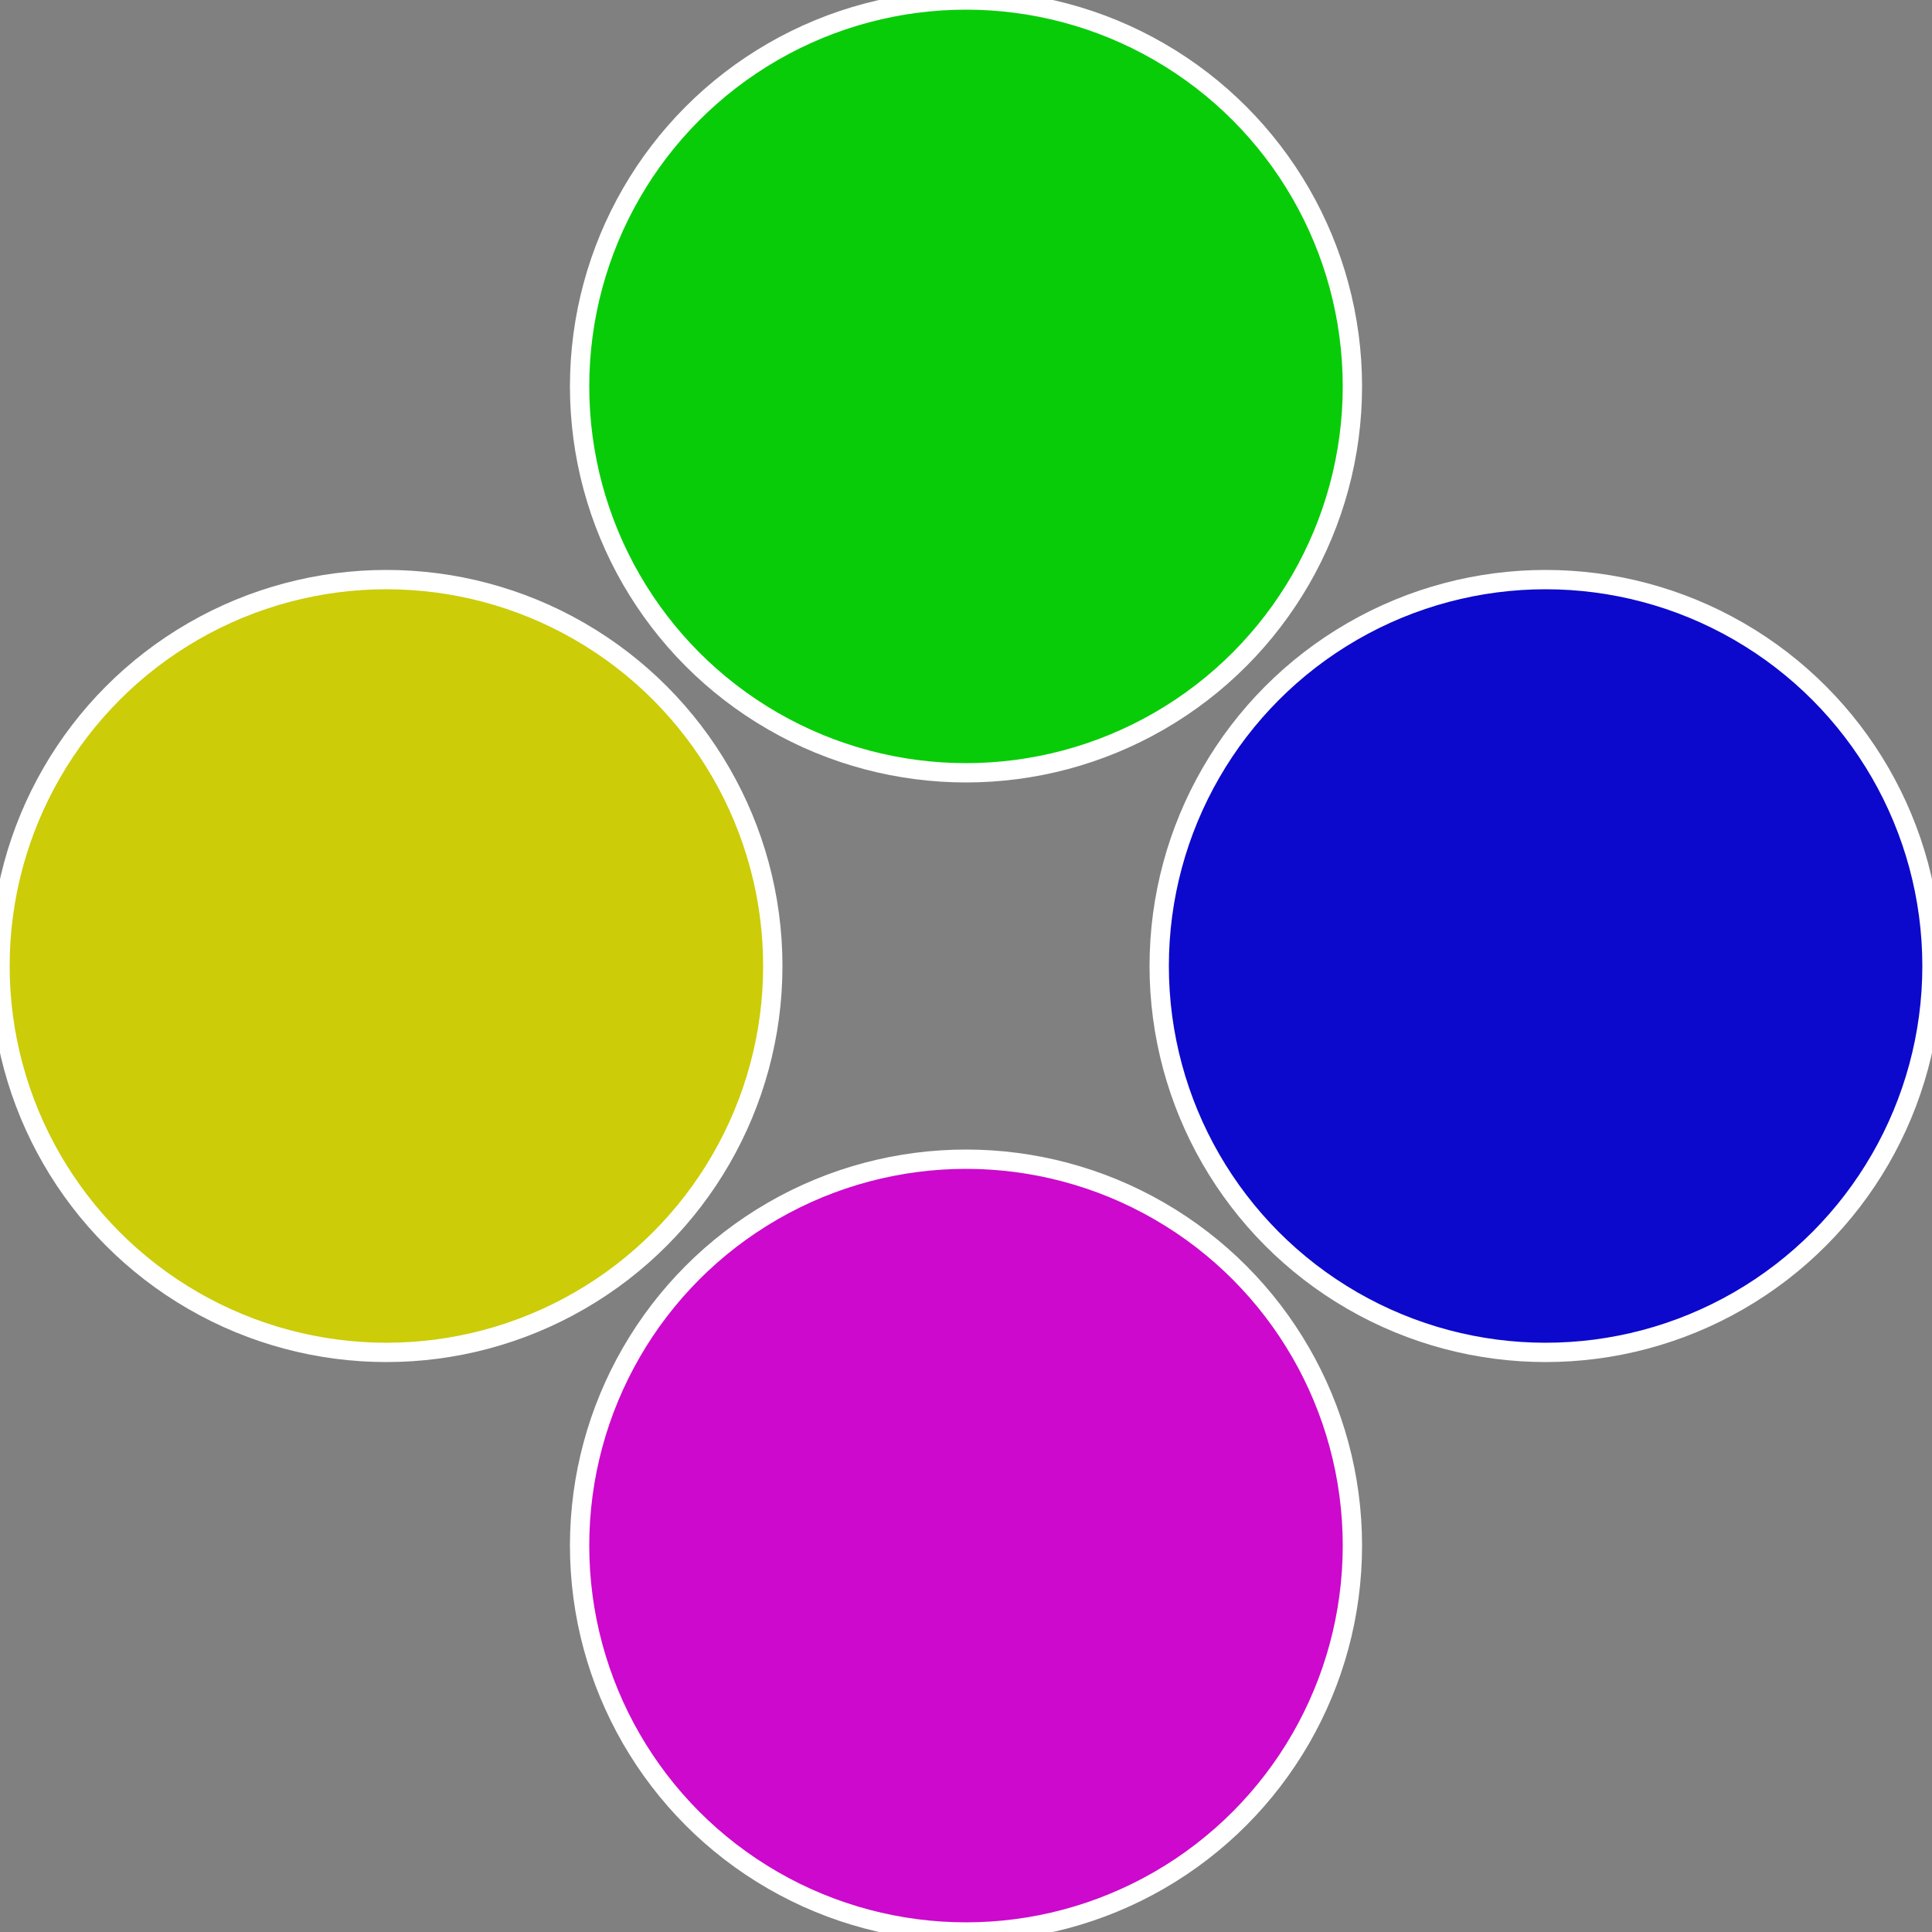
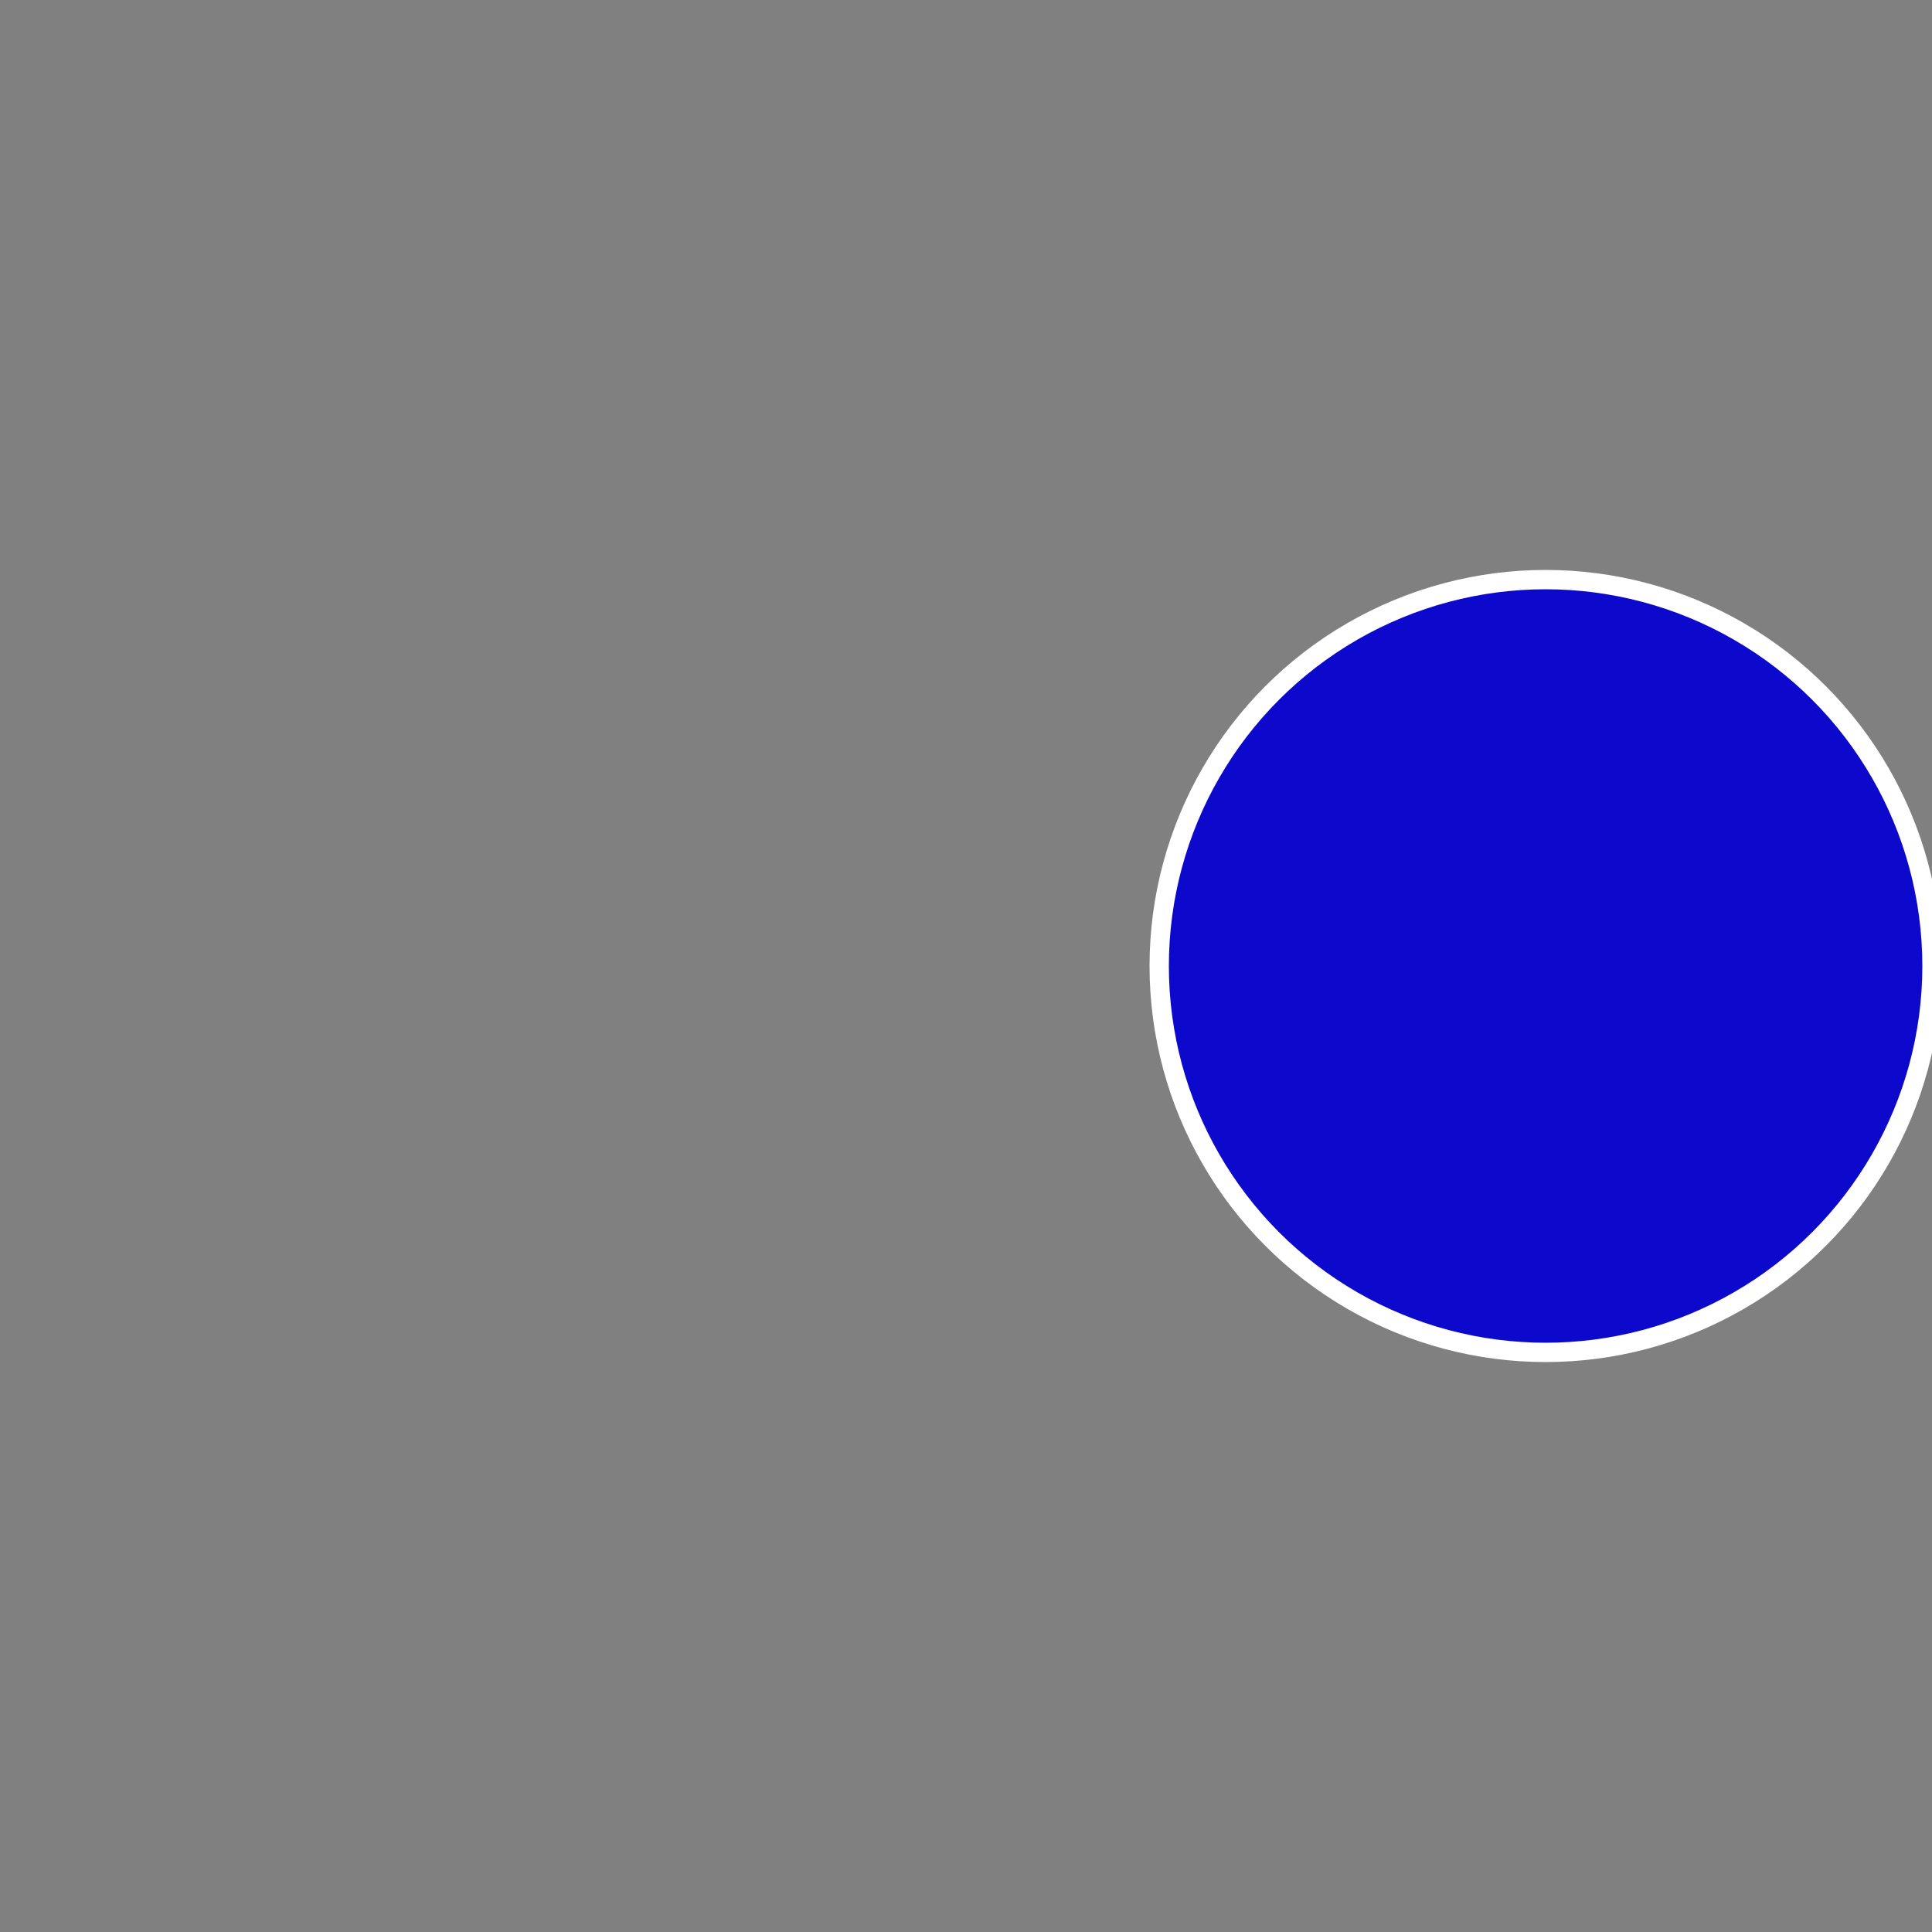
<svg xmlns="http://www.w3.org/2000/svg" width="500" height="500" viewBox="-1 -1 2 2">
  <rect x="-1" y="-1" width="2" height="2" fill="#808080" stroke="none" />
  <circle cx="0.6" cy="0" r="0.4" fill="#0c09cc" stroke="#fff" stroke-width="1%" />
-   <circle cx="3.6739403974421E-17" cy="0.6" r="0.4" fill="#cc09cc" stroke="#fff" stroke-width="1%" />
-   <circle cx="-0.6" cy="7.3478807948841E-17" r="0.4" fill="#cccc09" stroke="#fff" stroke-width="1%" />
-   <circle cx="-1.1021821192326E-16" cy="-0.6" r="0.4" fill="#09cc09" stroke="#fff" stroke-width="1%" />
</svg>